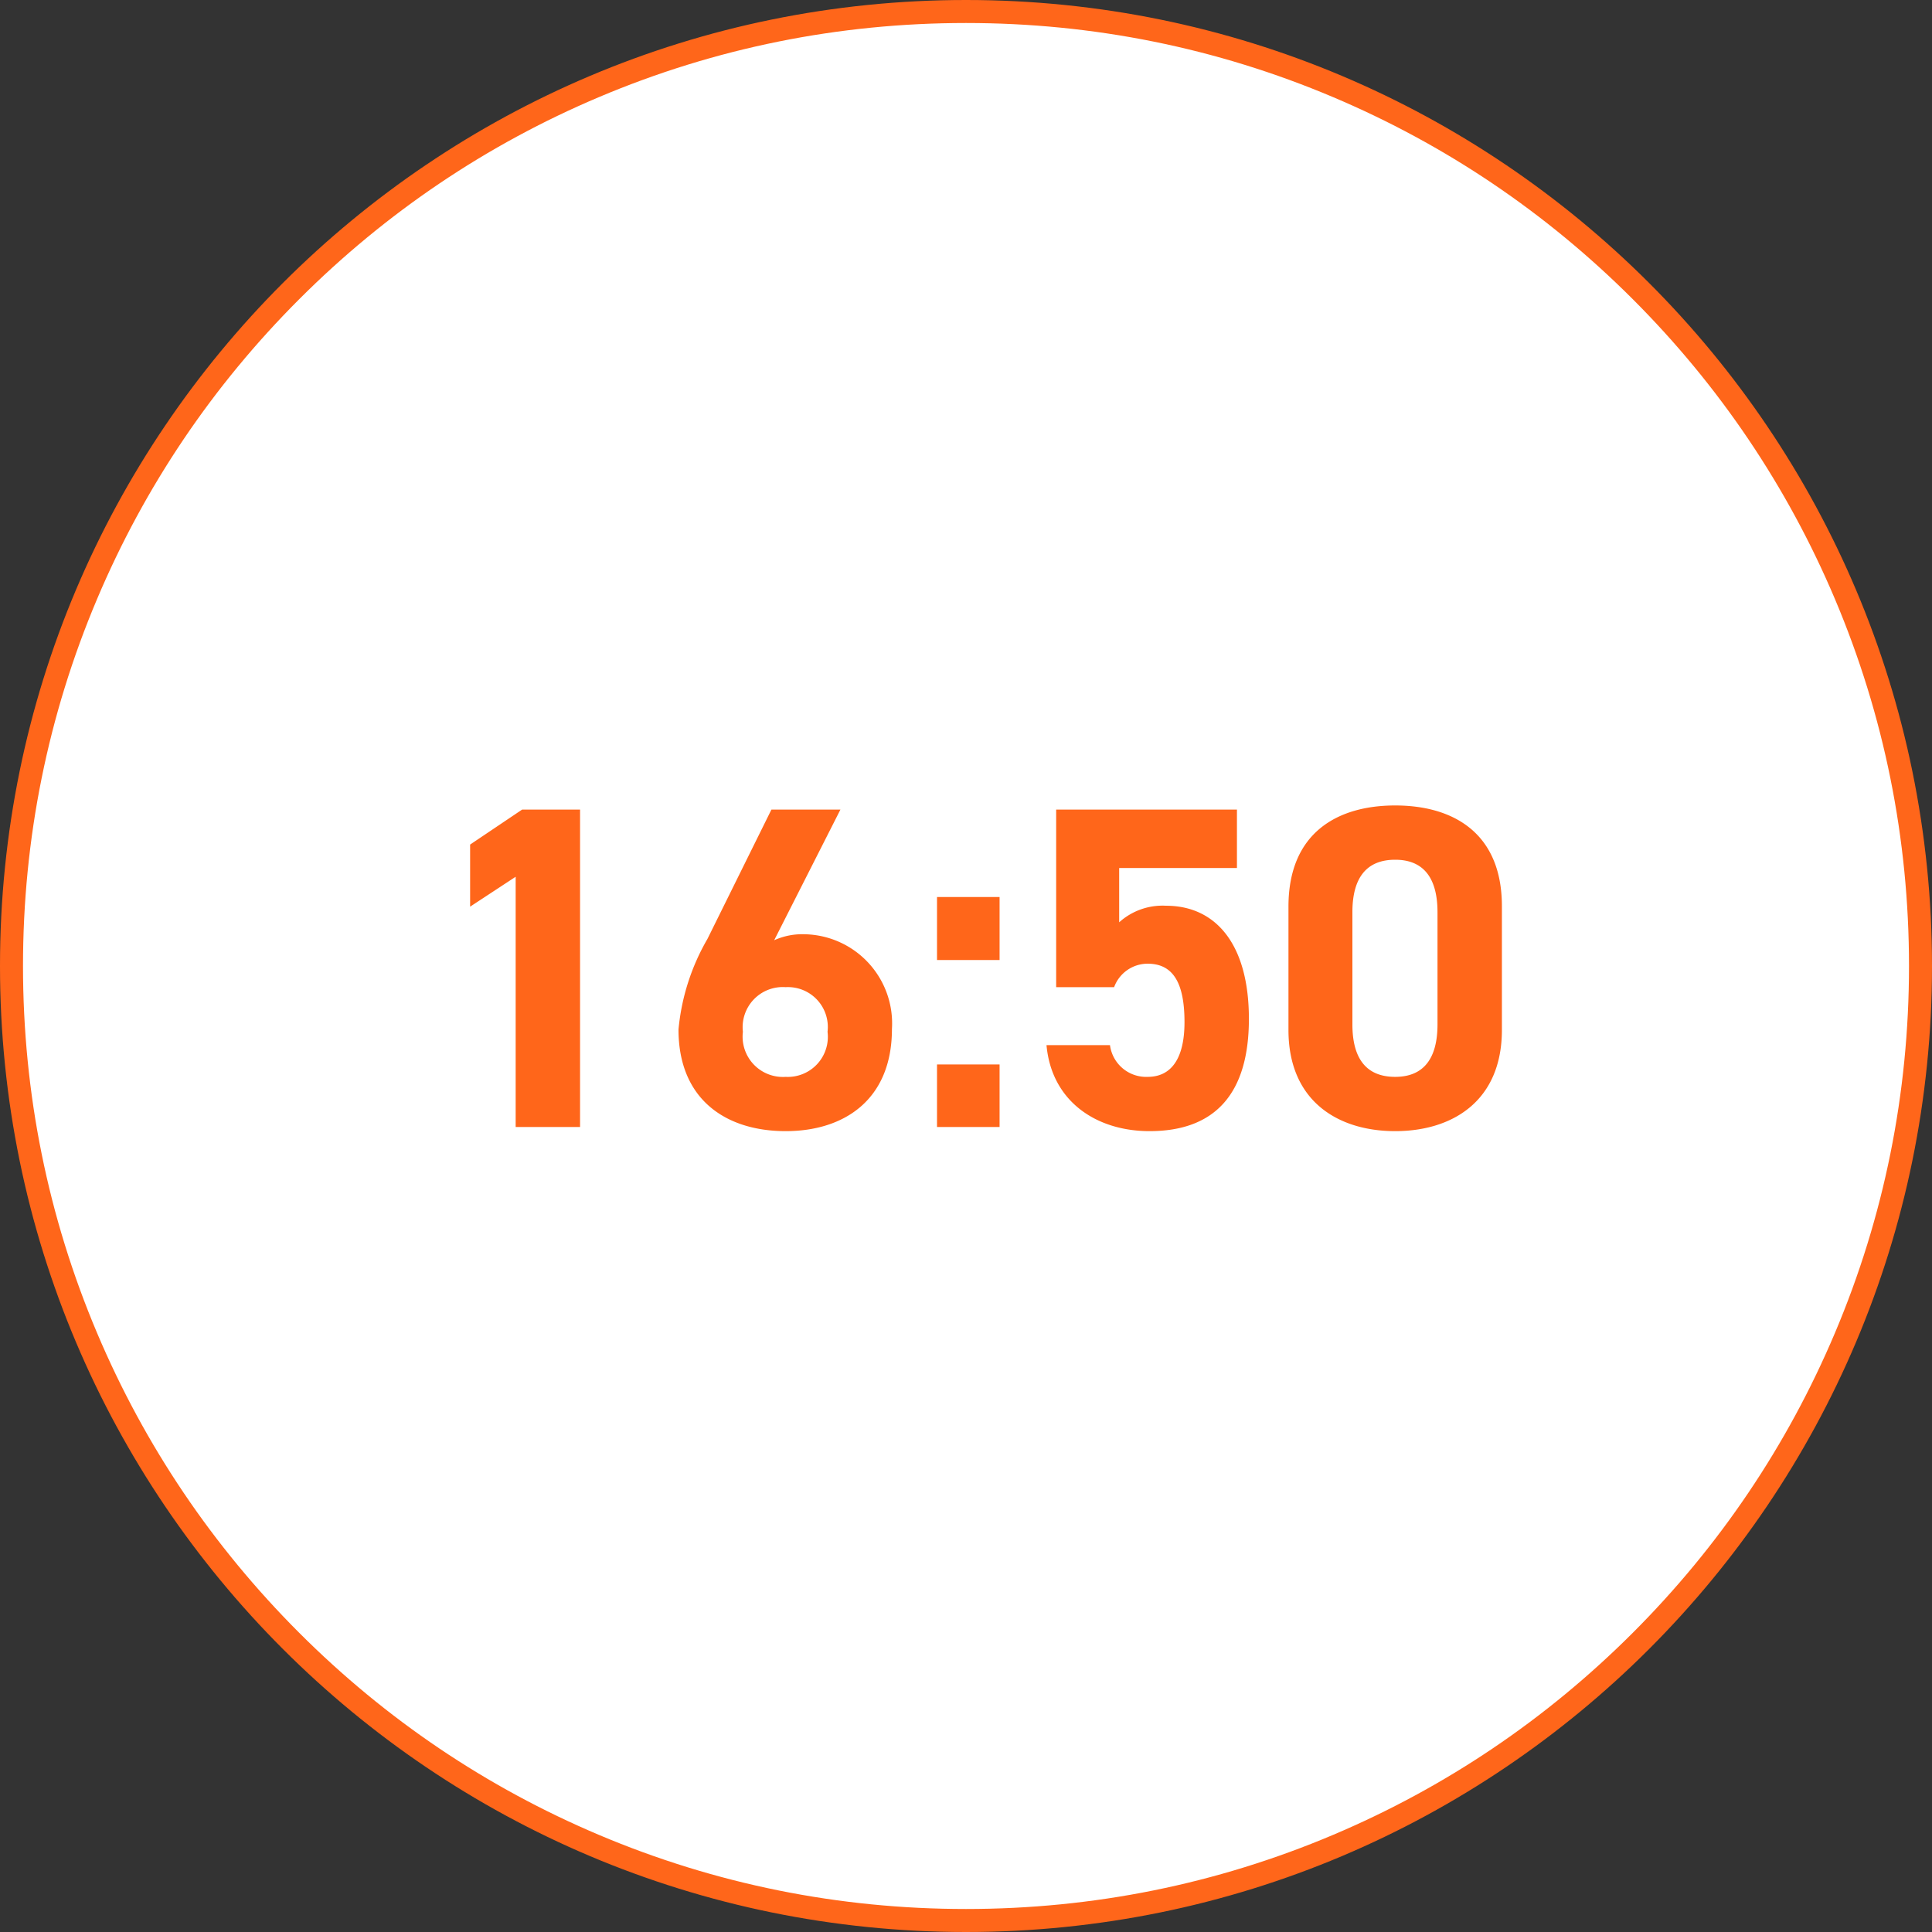
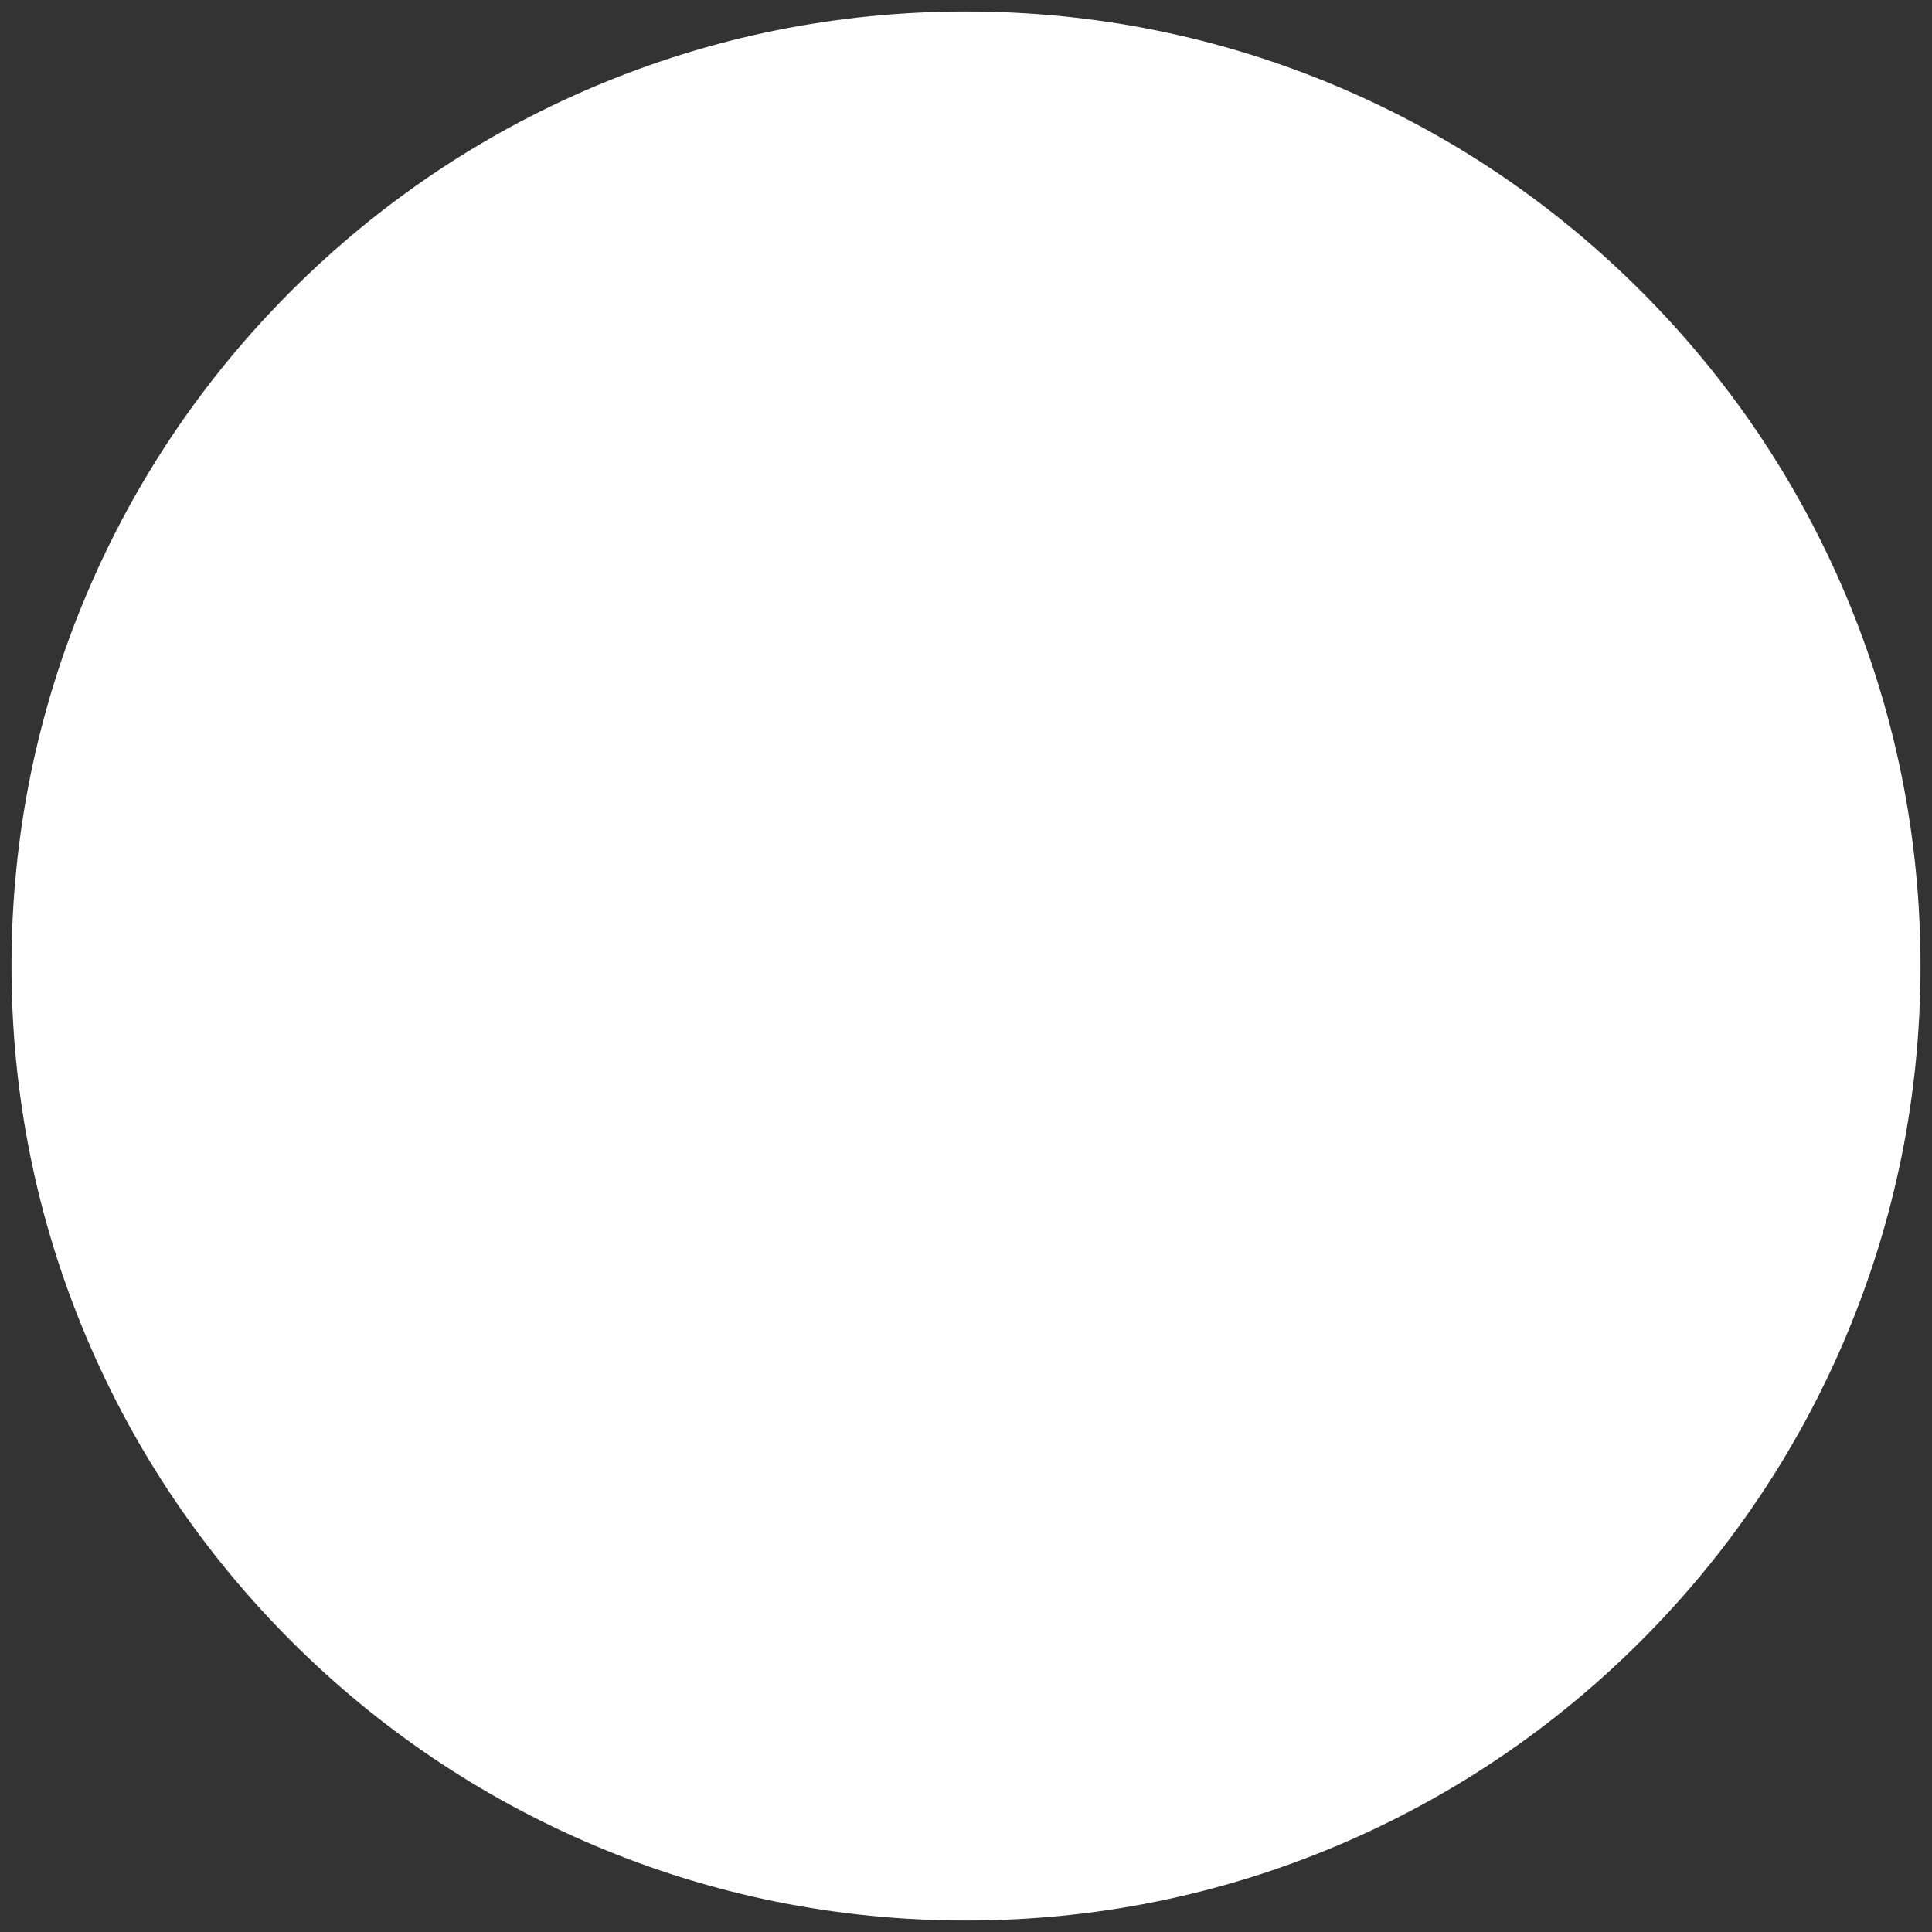
<svg xmlns="http://www.w3.org/2000/svg" width="84" height="84" viewBox="0 0 84 84">
  <rect x="0" y="0" width="84" height="84" fill="#333333" stroke="none" />
  <g id="グループ_3744" data-name="グループ 3744" transform="translate(-232 -6366.999)">
    <g id="パス_10163" data-name="パス 10163" transform="translate(232 6366.999)" fill="#fff">
      <path d="M 42 83.5 C 36.397 83.5 30.962 82.403 25.846 80.239 C 20.905 78.149 16.467 75.156 12.655 71.345 C 8.844 67.533 5.851 63.095 3.761 58.154 C 1.597 53.038 0.5 47.603 0.5 42 C 0.5 36.397 1.597 30.962 3.761 25.846 C 5.851 20.905 8.844 16.467 12.655 12.655 C 16.467 8.844 20.905 5.851 25.846 3.761 C 30.962 1.597 36.397 0.5 42 0.5 C 47.603 0.5 53.038 1.597 58.154 3.761 C 63.095 5.851 67.533 8.844 71.345 12.655 C 75.156 16.467 78.149 20.905 80.239 25.846 C 82.403 30.962 83.5 36.397 83.5 42 C 83.5 47.603 82.403 53.038 80.239 58.154 C 78.149 63.095 75.156 67.533 71.345 71.345 C 67.533 75.156 63.095 78.149 58.154 80.239 C 53.038 82.403 47.603 83.5 42 83.5 Z" stroke="none" />
-       <path d="M 42 1 C 36.465 1 31.095 2.084 26.041 4.222 C 21.159 6.287 16.774 9.243 13.009 13.009 C 9.243 16.774 6.287 21.159 4.222 26.041 C 2.084 31.095 1 36.465 1 42 C 1 47.535 2.084 52.905 4.222 57.959 C 6.287 62.841 9.243 67.226 13.009 70.991 C 16.774 74.757 21.159 77.713 26.041 79.778 C 31.095 81.916 36.465 83 42 83 C 47.535 83 52.905 81.916 57.959 79.778 C 62.841 77.713 67.226 74.757 70.991 70.991 C 74.757 67.226 77.713 62.841 79.778 57.959 C 81.916 52.905 83 47.535 83 42 C 83 36.465 81.916 31.095 79.778 26.041 C 77.713 21.159 74.757 16.774 70.991 13.009 C 67.226 9.243 62.841 6.287 57.959 4.222 C 52.905 2.084 47.535 1 42 1 M 42 0 C 65.196 0 84 18.804 84 42 C 84 65.196 65.196 84 42 84 C 18.804 84 0 65.196 0 42 C 0 18.804 18.804 0 42 0 Z" stroke="none" fill="#ff661a" />
    </g>
-     <path id="パス_10162" data-name="パス 10162" d="M-16.78-13.8H-19.3l-2.26,1.52v2.7l1.98-1.3V0h2.8Zm11.32,0h-3l-2.78,5.62A9.61,9.61,0,0,0-12.5-4.24c0,3.06,2.08,4.42,4.66,4.42,2.56,0,4.62-1.38,4.62-4.44A3.877,3.877,0,0,0-7-8.38a2.974,2.974,0,0,0-1.34.26ZM-9.7-4.14A1.745,1.745,0,0,1-7.84-6.08,1.735,1.735,0,0,1-6.02-4.14,1.742,1.742,0,0,1-7.84-2.18,1.752,1.752,0,0,1-9.7-4.14ZM1.46-10H-1.26v2.74H1.46Zm0,7.28H-1.26V0H1.46ZM7.9-7.1c1.12,0,1.6.86,1.6,2.54,0,1.62-.6,2.38-1.6,2.38A1.586,1.586,0,0,1,6.26-3.56H3.5C3.72-1.12,5.66.18,7.98.18c2.84,0,4.32-1.62,4.32-4.88,0-3.3-1.48-4.92-3.6-4.92a2.816,2.816,0,0,0-2.04.72v-2.36h5.12V-13.8H3.92v7.72H6.44A1.552,1.552,0,0,1,7.9-7.1ZM23.3-9.6c0-3.22-2.16-4.38-4.64-4.38s-4.64,1.16-4.64,4.4v5.36c0,3.1,2.16,4.4,4.64,4.4s4.64-1.3,4.64-4.4Zm-2.8.26v4.88c0,1.48-.6,2.28-1.84,2.28-1.26,0-1.86-.8-1.86-2.28V-9.34c0-1.48.6-2.28,1.86-2.28C19.9-11.62,20.5-10.82,20.5-9.34Z" transform="translate(274 6415.999)" fill="#ff661a" />
  </g>
</svg>